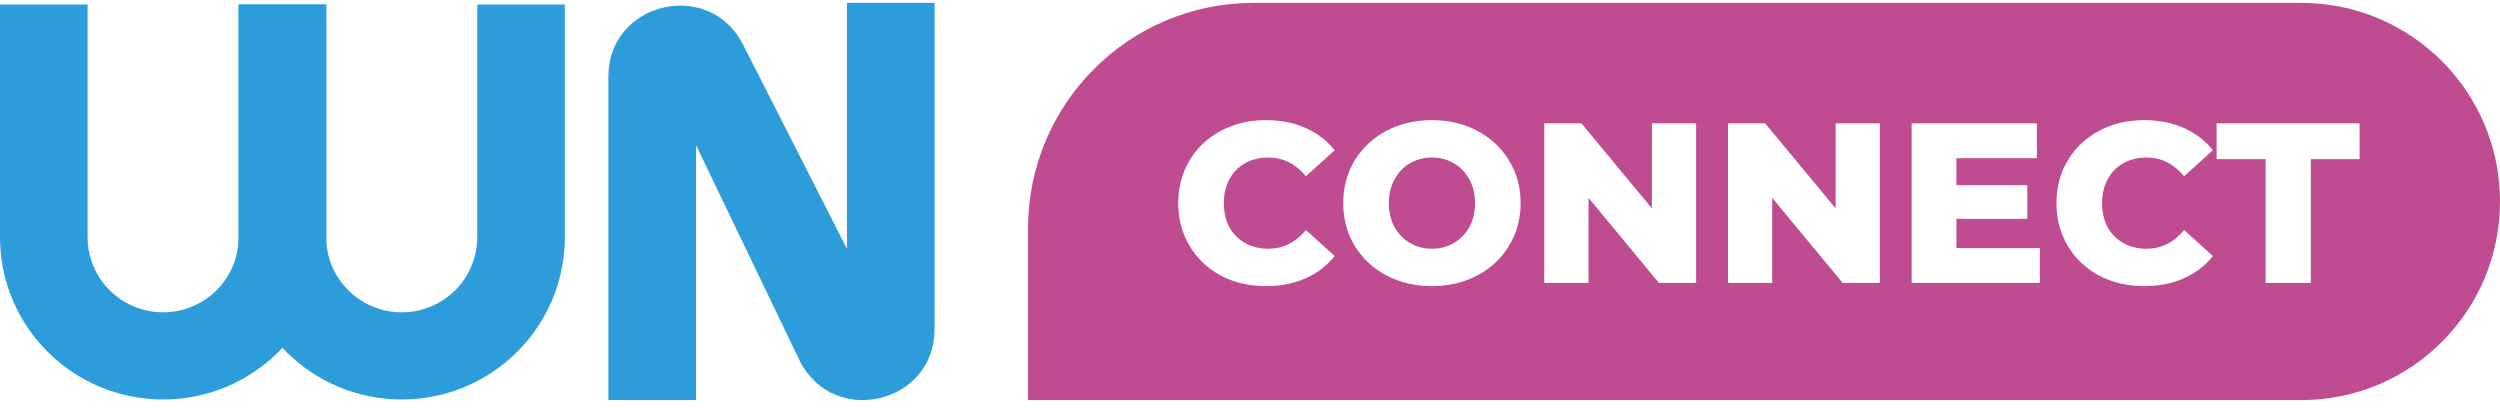
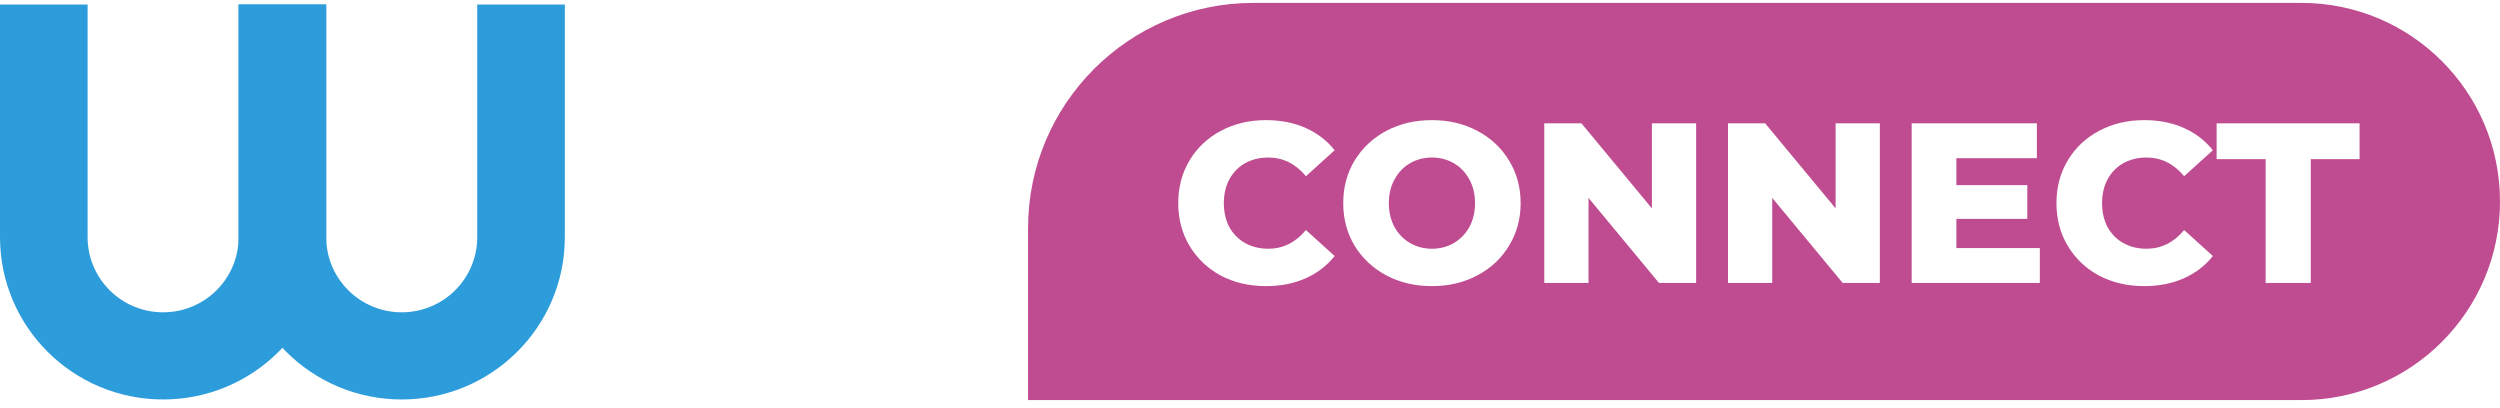
<svg xmlns="http://www.w3.org/2000/svg" width="282" height="46" viewBox="0 0 282 46" fill="none">
-   <path fill-rule="evenodd" clip-rule="evenodd" d="M105.421 0.326V37.13C105.421 45.537 94.046 48.239 90.23 40.737L78.505 16.357V45.127H68.624V8.634C68.624 0.226 79.999 -2.475 83.815 5.026L95.54 28.073V0.326H105.421Z" fill="#2D9CDB" />
  <path fill-rule="evenodd" clip-rule="evenodd" d="M0 26.754V0.509H9.881V26.754C9.881 31.435 13.694 35.229 18.398 35.229C23.103 35.229 26.916 31.435 26.916 26.754V0.509H36.797V26.754C36.797 36.864 28.56 45.06 18.398 45.06C8.237 45.06 0 36.864 0 26.754Z" fill="#2D9CDB" />
  <path fill-rule="evenodd" clip-rule="evenodd" d="M26.916 26.754V0.509H36.797V26.754C36.797 31.435 40.611 35.229 45.315 35.229C50.019 35.229 53.832 31.435 53.832 26.754V0.509H63.713V26.754C63.713 36.864 55.476 45.06 45.315 45.06C35.154 45.06 26.916 36.864 26.916 26.754Z" fill="#2D9CDB" />
  <path fill-rule="evenodd" clip-rule="evenodd" d="M141.395 0.326C127.349 0.326 115.963 11.713 115.963 25.759V45.13H259.598C271.97 45.13 282 35.1 282 22.728C282 10.356 271.97 0.326 259.598 0.326H141.395ZM137.715 31.092C139.224 31.88 140.921 32.275 142.808 32.275C144.454 32.275 145.937 31.983 147.257 31.4C148.577 30.817 149.675 29.977 150.549 28.88L147.309 25.948C146.143 27.354 144.728 28.057 143.065 28.057C142.087 28.057 141.213 27.842 140.441 27.414C139.687 26.985 139.095 26.385 138.667 25.613C138.255 24.825 138.049 23.924 138.049 22.913C138.049 21.901 138.255 21.009 138.667 20.238C139.095 19.449 139.687 18.84 140.441 18.412C141.213 17.983 142.087 17.769 143.065 17.769C144.728 17.769 146.143 18.472 147.309 19.878L150.549 16.946C149.675 15.848 148.577 15.008 147.257 14.425C145.937 13.842 144.454 13.55 142.808 13.55C140.921 13.55 139.224 13.953 137.715 14.759C136.223 15.548 135.049 16.654 134.191 18.077C133.334 19.5 132.905 21.112 132.905 22.913C132.905 24.713 133.334 26.325 134.191 27.748C135.049 29.171 136.223 30.286 137.715 31.092ZM156.378 31.066C157.904 31.872 159.619 32.275 161.522 32.275C163.426 32.275 165.132 31.872 166.641 31.066C168.167 30.26 169.358 29.145 170.216 27.722C171.09 26.299 171.528 24.696 171.528 22.913C171.528 21.129 171.09 19.526 170.216 18.103C169.358 16.68 168.167 15.565 166.641 14.759C165.132 13.953 163.426 13.55 161.522 13.55C159.619 13.55 157.904 13.953 156.378 14.759C154.869 15.565 153.678 16.68 152.803 18.103C151.946 19.526 151.517 21.129 151.517 22.913C151.517 24.696 151.946 26.299 152.803 27.722C153.678 29.145 154.869 30.26 156.378 31.066ZM163.992 27.414C163.254 27.842 162.431 28.057 161.522 28.057C160.614 28.057 159.791 27.842 159.053 27.414C158.316 26.985 157.733 26.385 157.304 25.613C156.876 24.825 156.661 23.924 156.661 22.913C156.661 21.901 156.876 21.009 157.304 20.238C157.733 19.449 158.316 18.84 159.053 18.412C159.791 17.983 160.614 17.769 161.522 17.769C162.431 17.769 163.254 17.983 163.992 18.412C164.729 18.84 165.312 19.449 165.741 20.238C166.169 21.009 166.384 21.901 166.384 22.913C166.384 23.924 166.169 24.825 165.741 25.613C165.312 26.385 164.729 26.985 163.992 27.414ZM187.132 31.915H191.324V13.911H186.335V23.504L178.387 13.911H174.195V31.915H179.185V22.321L187.132 31.915ZM207.854 31.915H212.046V13.911H207.057V23.504L199.109 13.911H194.917V31.915H199.906V22.321L207.854 31.915ZM230.093 31.915V27.98H220.68V24.687H228.679V20.881H220.68V17.846H229.759V13.911H215.638V31.915H230.093ZM236.778 31.092C238.287 31.88 239.984 32.275 241.87 32.275C243.516 32.275 245 31.983 246.32 31.4C247.64 30.817 248.738 29.977 249.612 28.88L246.371 25.948C245.205 27.354 243.791 28.057 242.128 28.057C241.15 28.057 240.276 27.842 239.504 27.414C238.75 26.985 238.158 26.385 237.729 25.613C237.318 24.825 237.112 23.924 237.112 22.913C237.112 21.901 237.318 21.009 237.729 20.238C238.158 19.449 238.75 18.84 239.504 18.412C240.276 17.983 241.15 17.769 242.128 17.769C243.791 17.769 245.205 18.472 246.371 19.878L249.612 16.946C248.738 15.848 247.64 15.008 246.32 14.425C245 13.842 243.516 13.55 241.87 13.55C239.984 13.55 238.287 13.953 236.778 14.759C235.286 15.548 234.111 16.654 233.254 18.077C232.397 19.5 231.968 21.112 231.968 22.913C231.968 24.713 232.397 26.325 233.254 27.748C234.111 29.171 235.286 30.286 236.778 31.092ZM250.035 17.949H255.564V31.915H260.657V17.949H266.161V13.911H250.035V17.949Z" fill="#BF4C90" />
</svg>